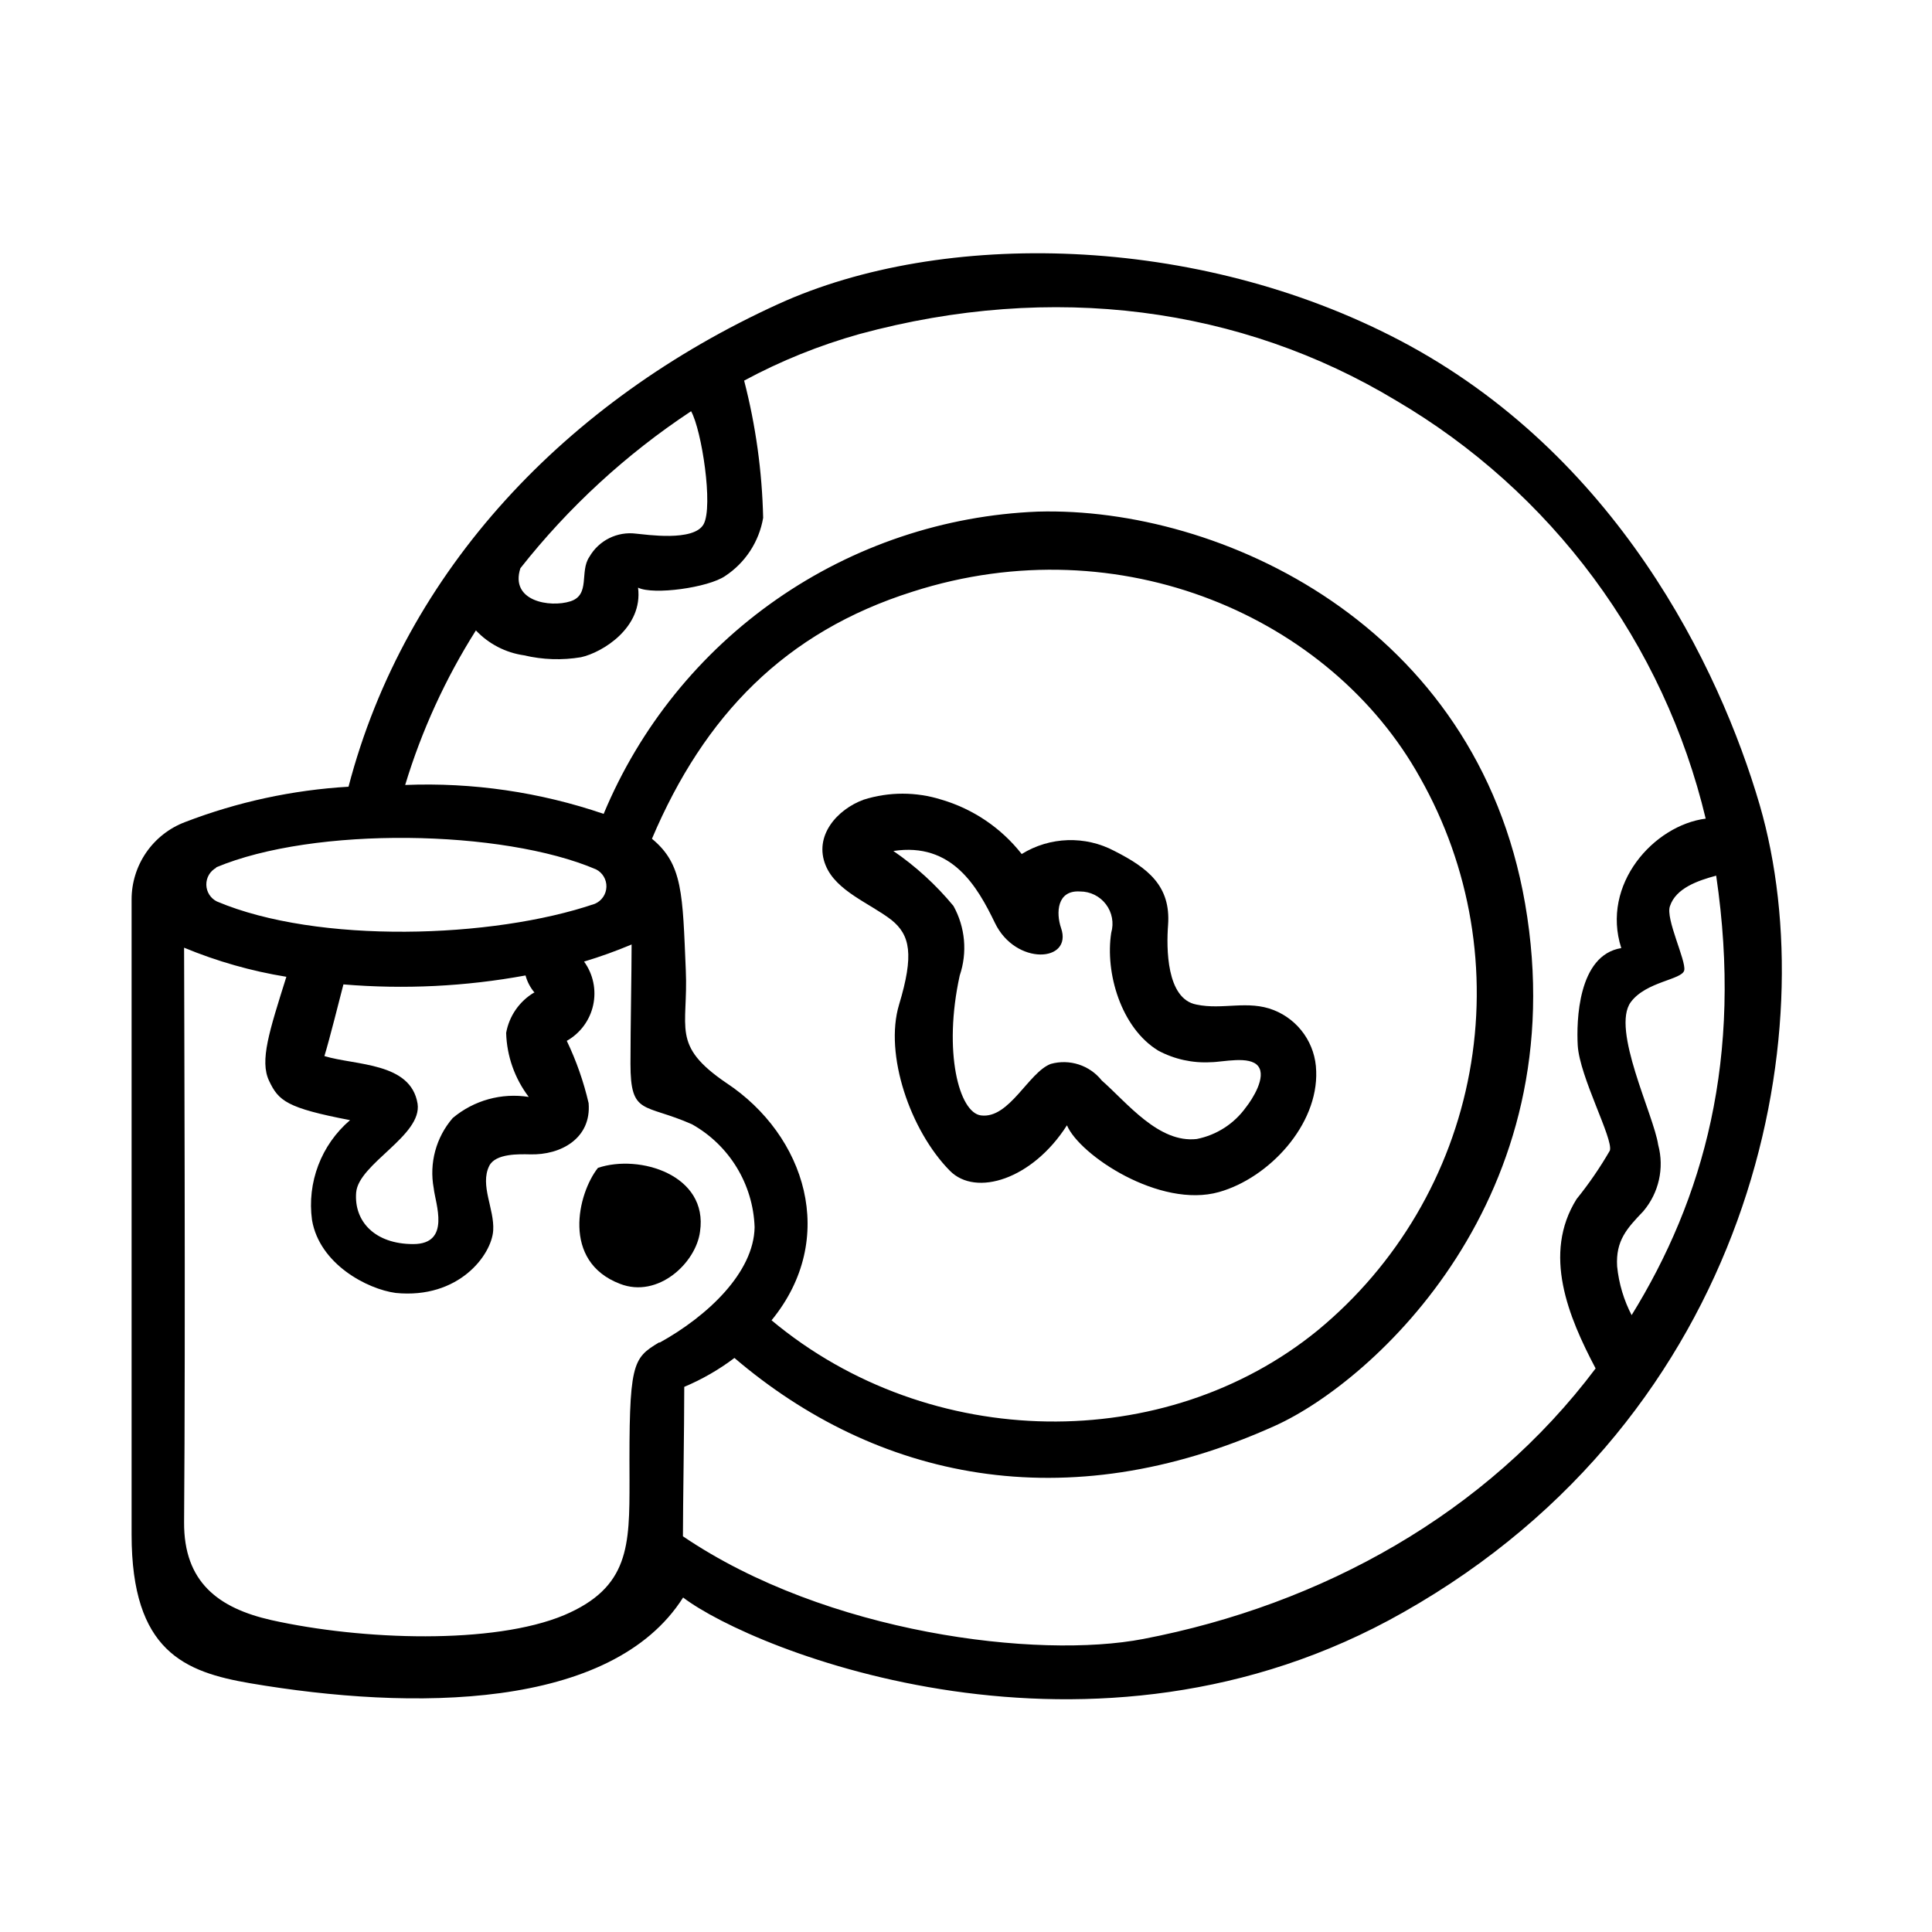
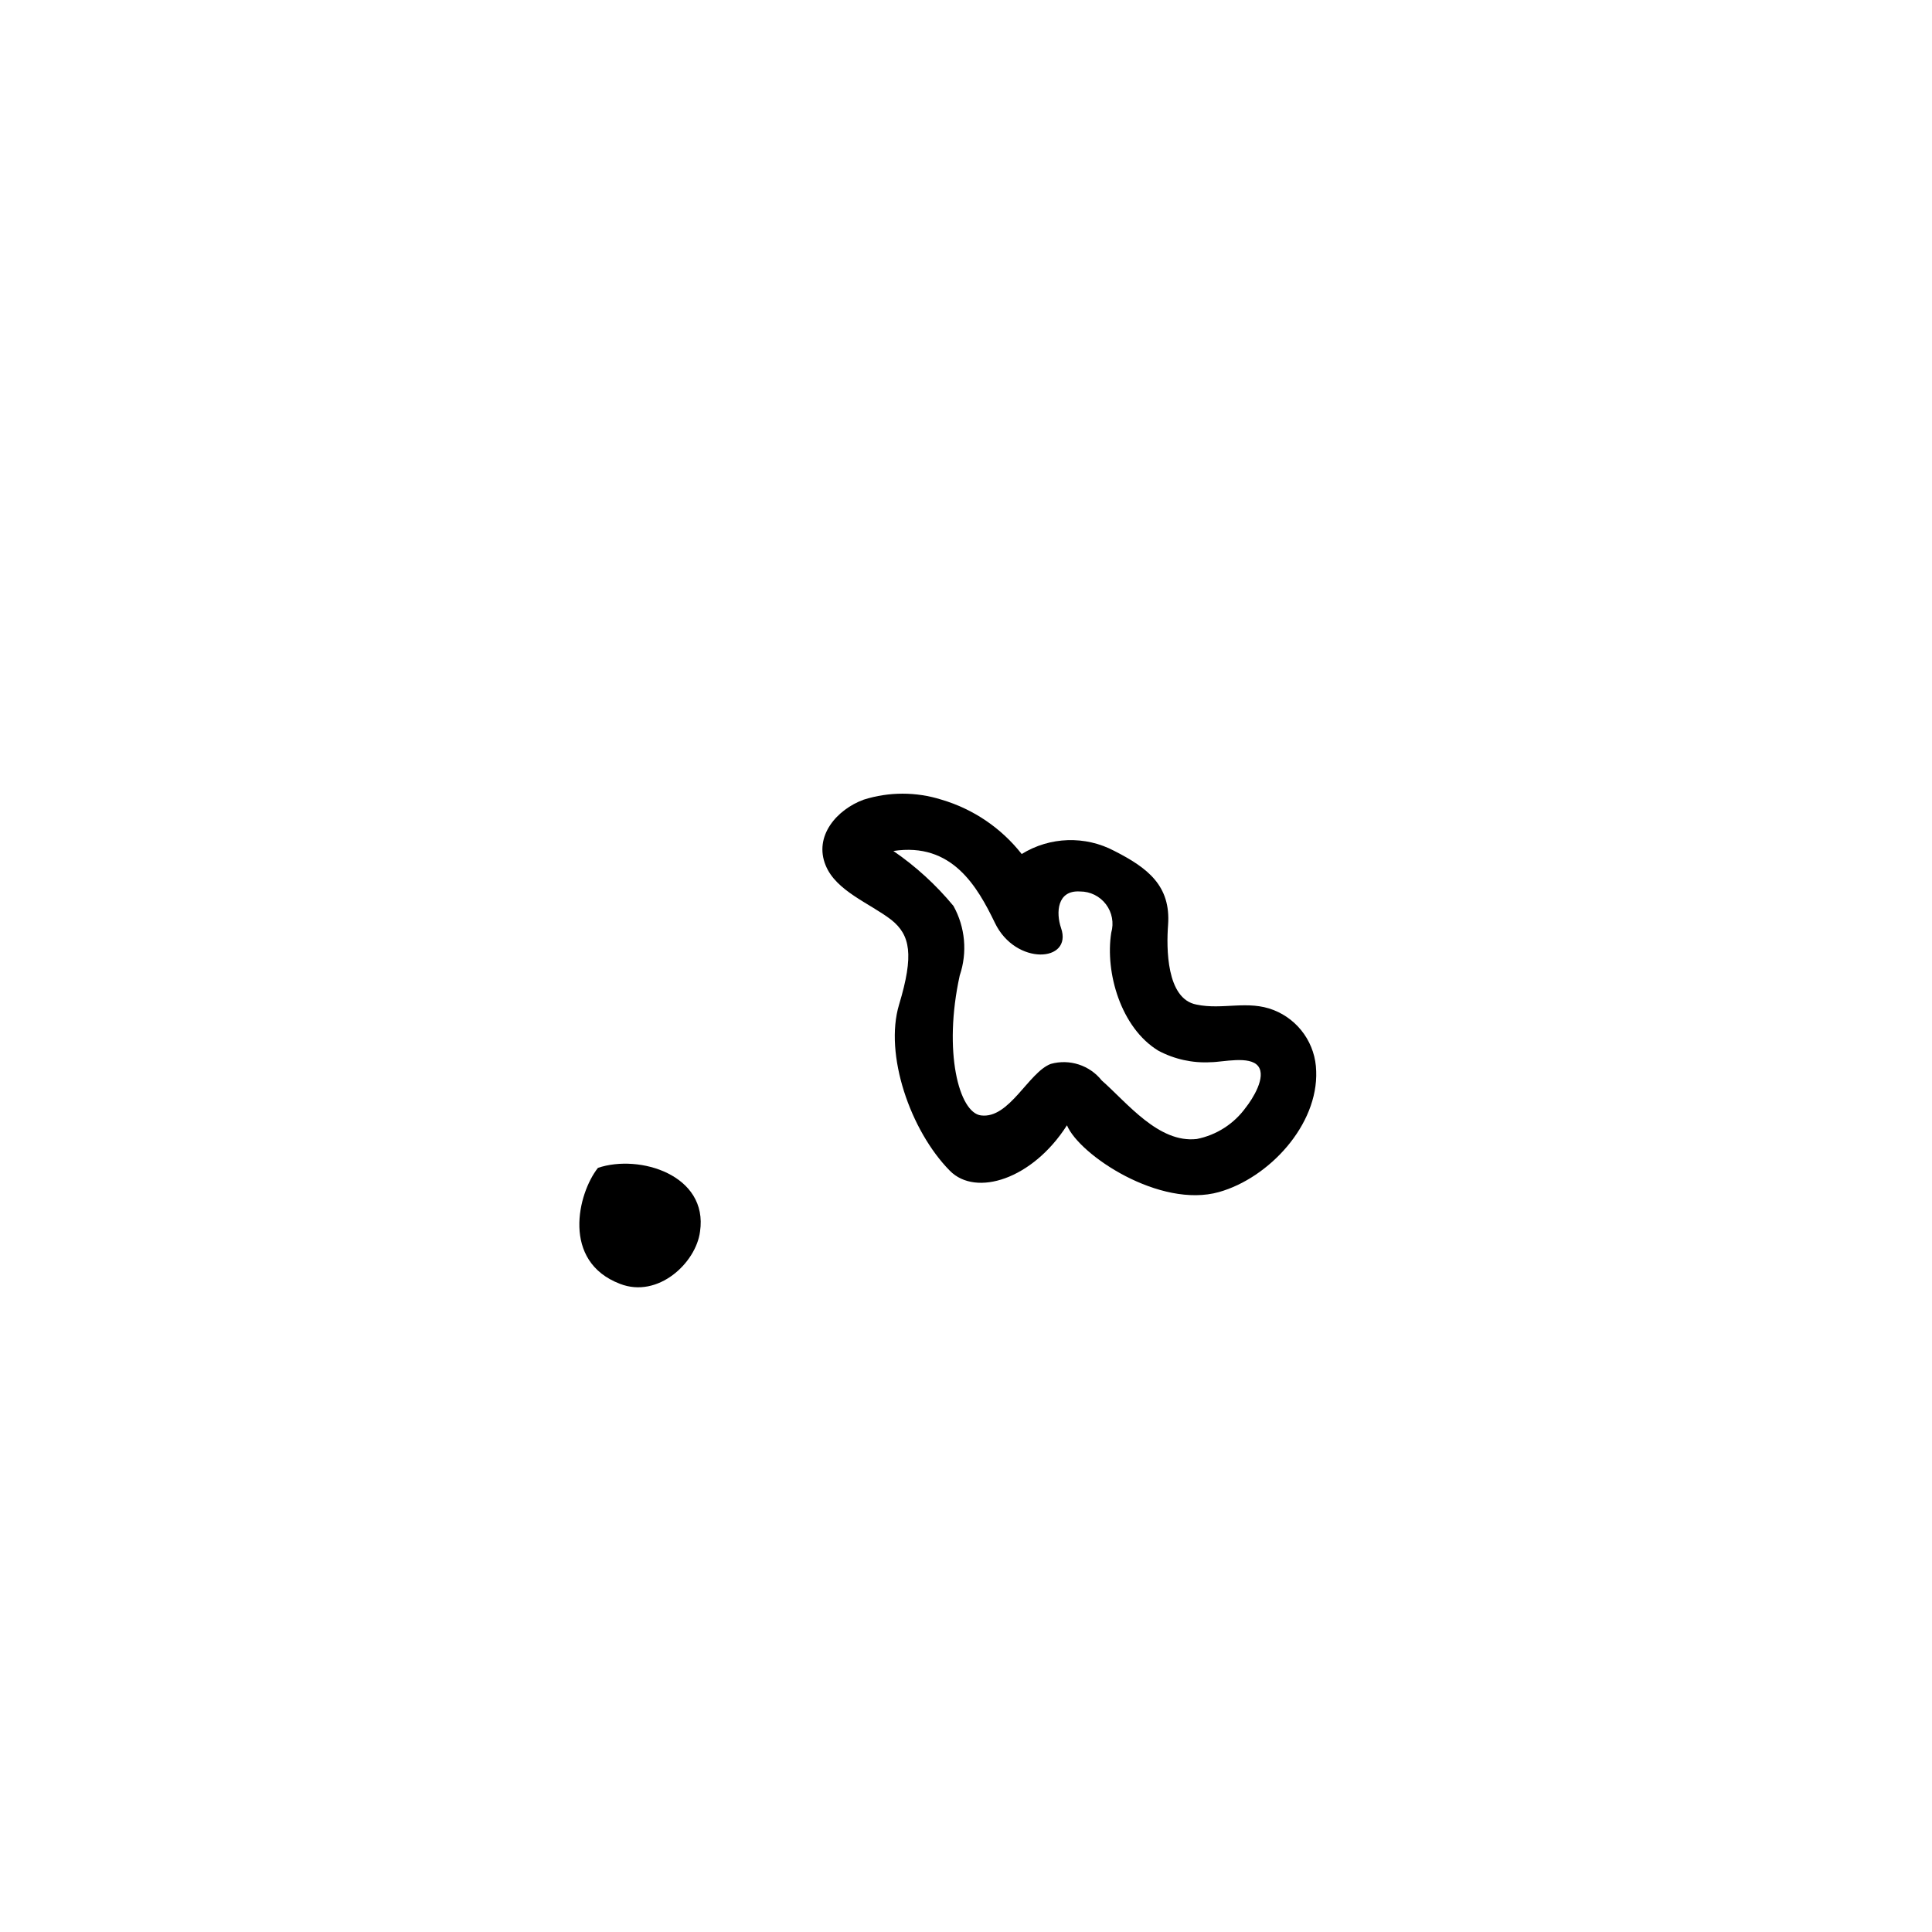
<svg xmlns="http://www.w3.org/2000/svg" fill="#000000" width="800px" height="800px" version="1.1" viewBox="144 144 512 512">
  <g>
-     <path d="m610.34 357.32c-10.73-36.676-38.09-93.004-95.32-123.08-54.008-28.363-121.37-29.473-164.75-9.672-56.074 25.543-98.898 70.484-113.91 127.92-14.836 0.871-29.453 4.035-43.324 9.371-4.172 1.578-7.762 4.394-10.293 8.066-2.527 3.672-3.879 8.031-3.867 12.488v168.27c0 30.934 14.055 36.426 31.438 39.398 42.926 7.305 95.723 7.203 114.72-22.723 18.391 14.008 108.47 50.734 190.84 3.93 92.449-52.293 112.15-153.16 94.465-213.97zm-283.19-104.34c2.82 5.039 5.894 25.191 3.324 29.926-2.57 4.734-15.418 2.719-17.887 2.519-4.992-0.648-9.887 1.777-12.391 6.144-2.672 3.879 0.352 10.078-5.039 11.789-5.391 1.715-16.07 0-13.25-8.766 12.766-16.195 28.039-30.242 45.242-41.613zm-125.95 120.91c26.098-10.984 76.074-10.078 100.76 0.504 1.742 0.887 2.812 2.699 2.746 4.656-0.062 1.953-1.254 3.691-3.047 4.461-27.156 9.27-73.457 10.68-100.16-0.605h-0.004c-1.695-0.832-2.785-2.547-2.816-4.438s1-3.641 2.668-4.527zm84.336 33.152v-0.004c-3.898 2.32-6.598 6.219-7.402 10.684 0.176 6.144 2.273 12.082 5.992 16.977-7.211-1.145-14.562 0.895-20.152 5.594-4.418 5.109-6.269 11.949-5.035 18.59 0.402 3.981 4.684 14.812-5.441 14.812s-15.719-5.996-15.113-13.652c0.605-7.656 17.582-15.113 16.273-23.578-1.812-10.984-16.426-10.078-24.688-12.594 1.309-4.231 4.031-15.113 5.039-18.992l-0.004-0.004c16.125 1.348 32.352 0.551 48.266-2.371 0.457 1.691 1.285 3.254 2.418 4.586zm33.152 92.699c-7.152 4.281-8.012 5.492-7.859 36.625 0 17.23 0 28.312-17.332 35.668-18.691 7.809-53.402 6.699-77.586 1.309-14.055-3.176-23.227-10.078-23.125-25.945 0.402-51.188 0-143.64 0-152.25 8.707 3.613 17.801 6.203 27.105 7.711-4.535 14.461-7.106 22.219-4.586 27.559 2.519 5.34 4.684 7.203 21.461 10.43h0.004c-7.652 6.539-11.449 16.527-10.078 26.5 2.016 11.688 14.66 18.285 22.168 19.293 16.727 1.664 25.441-10.078 25.844-16.574 0.352-5.691-3.578-11.941-1.059-17.078 1.664-3.375 8.062-3.125 10.781-3.074 8.262 0.25 16.324-4.281 15.566-13.551h0.004c-1.32-5.703-3.266-11.246-5.793-16.527 3.574-2.016 6.121-5.465 6.996-9.477 0.875-4.012 0-8.207-2.414-11.531 4.277-1.285 8.484-2.797 12.598-4.535 0 7.203-0.301 21.867-0.301 31.59 0 13.855 3.578 10.43 16.324 16.07h-0.004c9.906 5.57 16.188 15.902 16.578 27.258-0.203 12.039-12.496 23.578-25.141 30.582zm17.836-68.723c-14.812-10.078-10.078-14.508-10.781-29.926-0.855-20.152-0.754-28.062-8.969-34.812 13.855-32.648 35.266-54.816 69.121-65.496 55.117-17.684 110.84 6.852 134.42 49.273 13.422 23.699 18.066 51.367 13.117 78.152-4.945 26.781-19.168 50.965-40.172 68.305-40.305 32.949-102.78 32.445-144.79-2.621 17.781-21.711 8.965-49.02-11.941-62.875zm110.48 147.32c-27.91 5.391-83.934-1.359-122.02-27.207 0-8.012 0.352-28.465 0.352-39.598 4.734-1.996 9.203-4.566 13.301-7.66 37.434 31.941 87.512 43.176 143.33 17.938 26.047-11.789 79.703-60.457 66.199-138.35-12.895-74.16-80.957-105.2-129.07-103.88-24.832 0.98-48.863 9.047-69.258 23.238-20.398 14.195-36.312 33.926-45.863 56.867-16.91-5.777-34.742-8.375-52.598-7.66 4.375-14.434 10.68-28.211 18.742-40.961 3.379 3.578 7.871 5.906 12.746 6.602 4.953 1.176 10.094 1.348 15.113 0.504 5.691-1.258 16.473-7.859 15.113-18.438 4.082 2.016 18.59 0 23.074-3.074 5.352-3.523 9-9.105 10.078-15.418-0.273-12.277-1.961-24.484-5.039-36.375 9.707-5.234 19.965-9.371 30.582-12.344 51.238-13.902 101.16-7.102 142.12 17.582 20.453 11.988 38.27 27.984 52.383 47.031s24.227 40.754 29.738 63.809c-13.703 1.762-27.809 17.383-22.371 34.309-11.539 1.863-11.891 19.496-11.539 25.797 0.504 8.363 9.473 24.789 8.516 27.859h0.004c-2.602 4.504-5.551 8.801-8.82 12.848-9.117 14.559-2.168 31.234 5.039 44.891-28.867 38.438-72.547 62.621-119.86 71.691zm129.48-85.648c-2.141-4.074-3.473-8.52-3.93-13.098-0.402-6.852 2.621-10.078 6.953-14.609l-0.004-0.004c4.121-4.859 5.59-11.43 3.934-17.582-1.16-7.91-12.543-30.684-7.254-37.836 4.082-5.492 13.602-5.894 14.156-8.414 0.555-2.519-5.039-13.754-3.777-17.027 1.562-4.734 7.356-6.75 12.242-8.062 7.152 48.469-3.379 85.699-22.473 116.58z" />
    <path d="m302.46 453.5c-5.34 6.75-9.723 24.789 5.844 30.73 10.078 3.93 20.152-5.543 21.211-13.855 2.215-14.961-16.02-20.605-27.055-16.875z" />
    <path d="m380.2 387.76c5.039 4.031 6.047 9.27 2.066 22.469-3.981 13.199 2.973 33.402 13.453 44.031 6.902 7.004 21.914 2.266 31.035-12.043 3.324 7.91 24.637 22.117 40.305 17.684 13.199-3.727 26.301-17.734 25.746-32.094l-0.004 0.004c-0.082-3.492-1.191-6.887-3.188-9.754-2-2.867-4.797-5.082-8.047-6.367-6.852-2.719-13.551 0-20.453-1.461-8.062-1.461-8.012-15.113-7.559-21.109 0.754-10.379-5.391-15.113-14.207-19.598-7.758-4.117-17.117-3.809-24.586 0.805-5.418-6.898-12.848-11.934-21.262-14.41-6.707-2.113-13.902-2.113-20.605 0-7.055 2.57-13.301 9.621-10.078 17.434 2.773 6.801 11.688 10.023 17.383 14.41zm27.457 0.805c5.492 11.438 20.707 10.48 17.531 1.359-1.359-3.981-1.109-10.078 5.039-9.672 2.695-0.012 5.238 1.25 6.863 3.398 1.629 2.152 2.144 4.941 1.398 7.535-1.664 10.578 2.57 25.191 12.445 31.234 4.277 2.293 9.109 3.356 13.957 3.074 3.074 0 10.328-1.812 12.543 1.059 2.215 2.871-1.512 8.715-3.273 10.934v-0.004c-3.117 4.336-7.762 7.324-13 8.363-10.078 1.16-18.391-9.523-25.191-15.516-3.211-4.039-8.527-5.766-13.5-4.383-5.894 2.215-10.984 14.609-18.488 13.652-5.844-0.707-10.078-16.93-5.644-37.082 2.07-6.106 1.465-12.801-1.664-18.438-4.602-5.57-9.961-10.469-15.918-14.559 15.566-2.371 22.266 9.469 26.902 19.043z" />
  </g>
</svg>